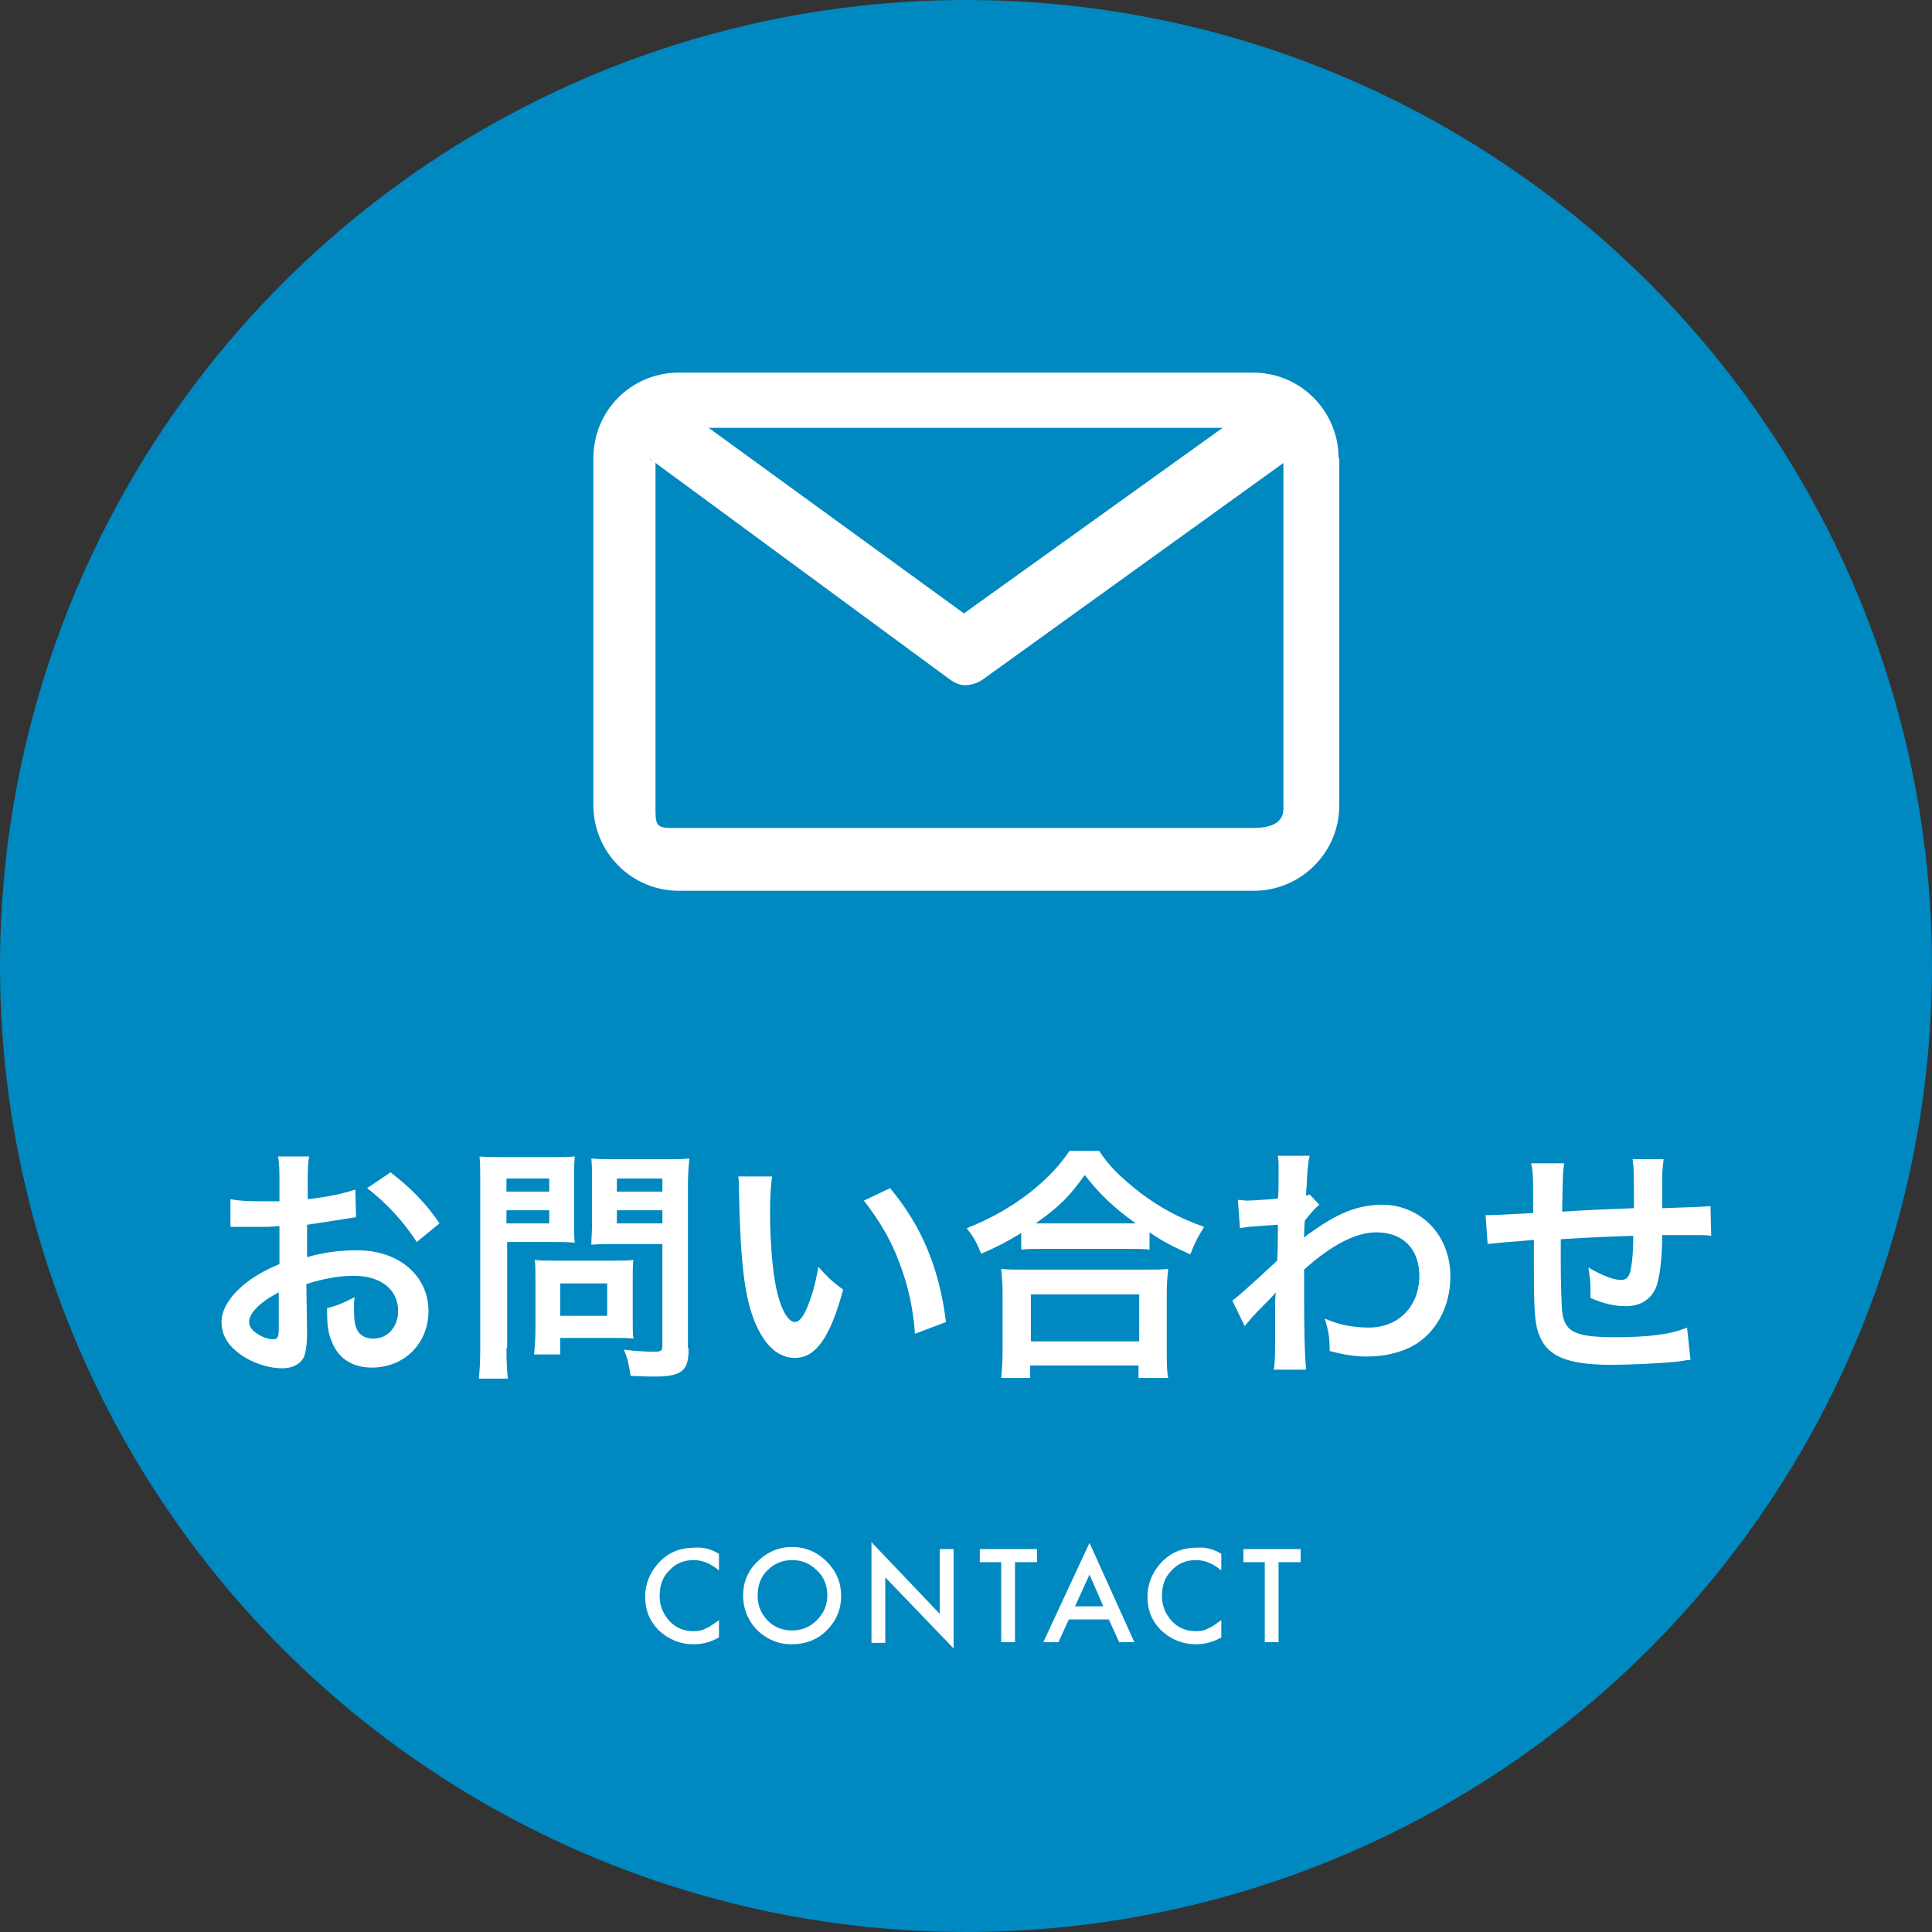
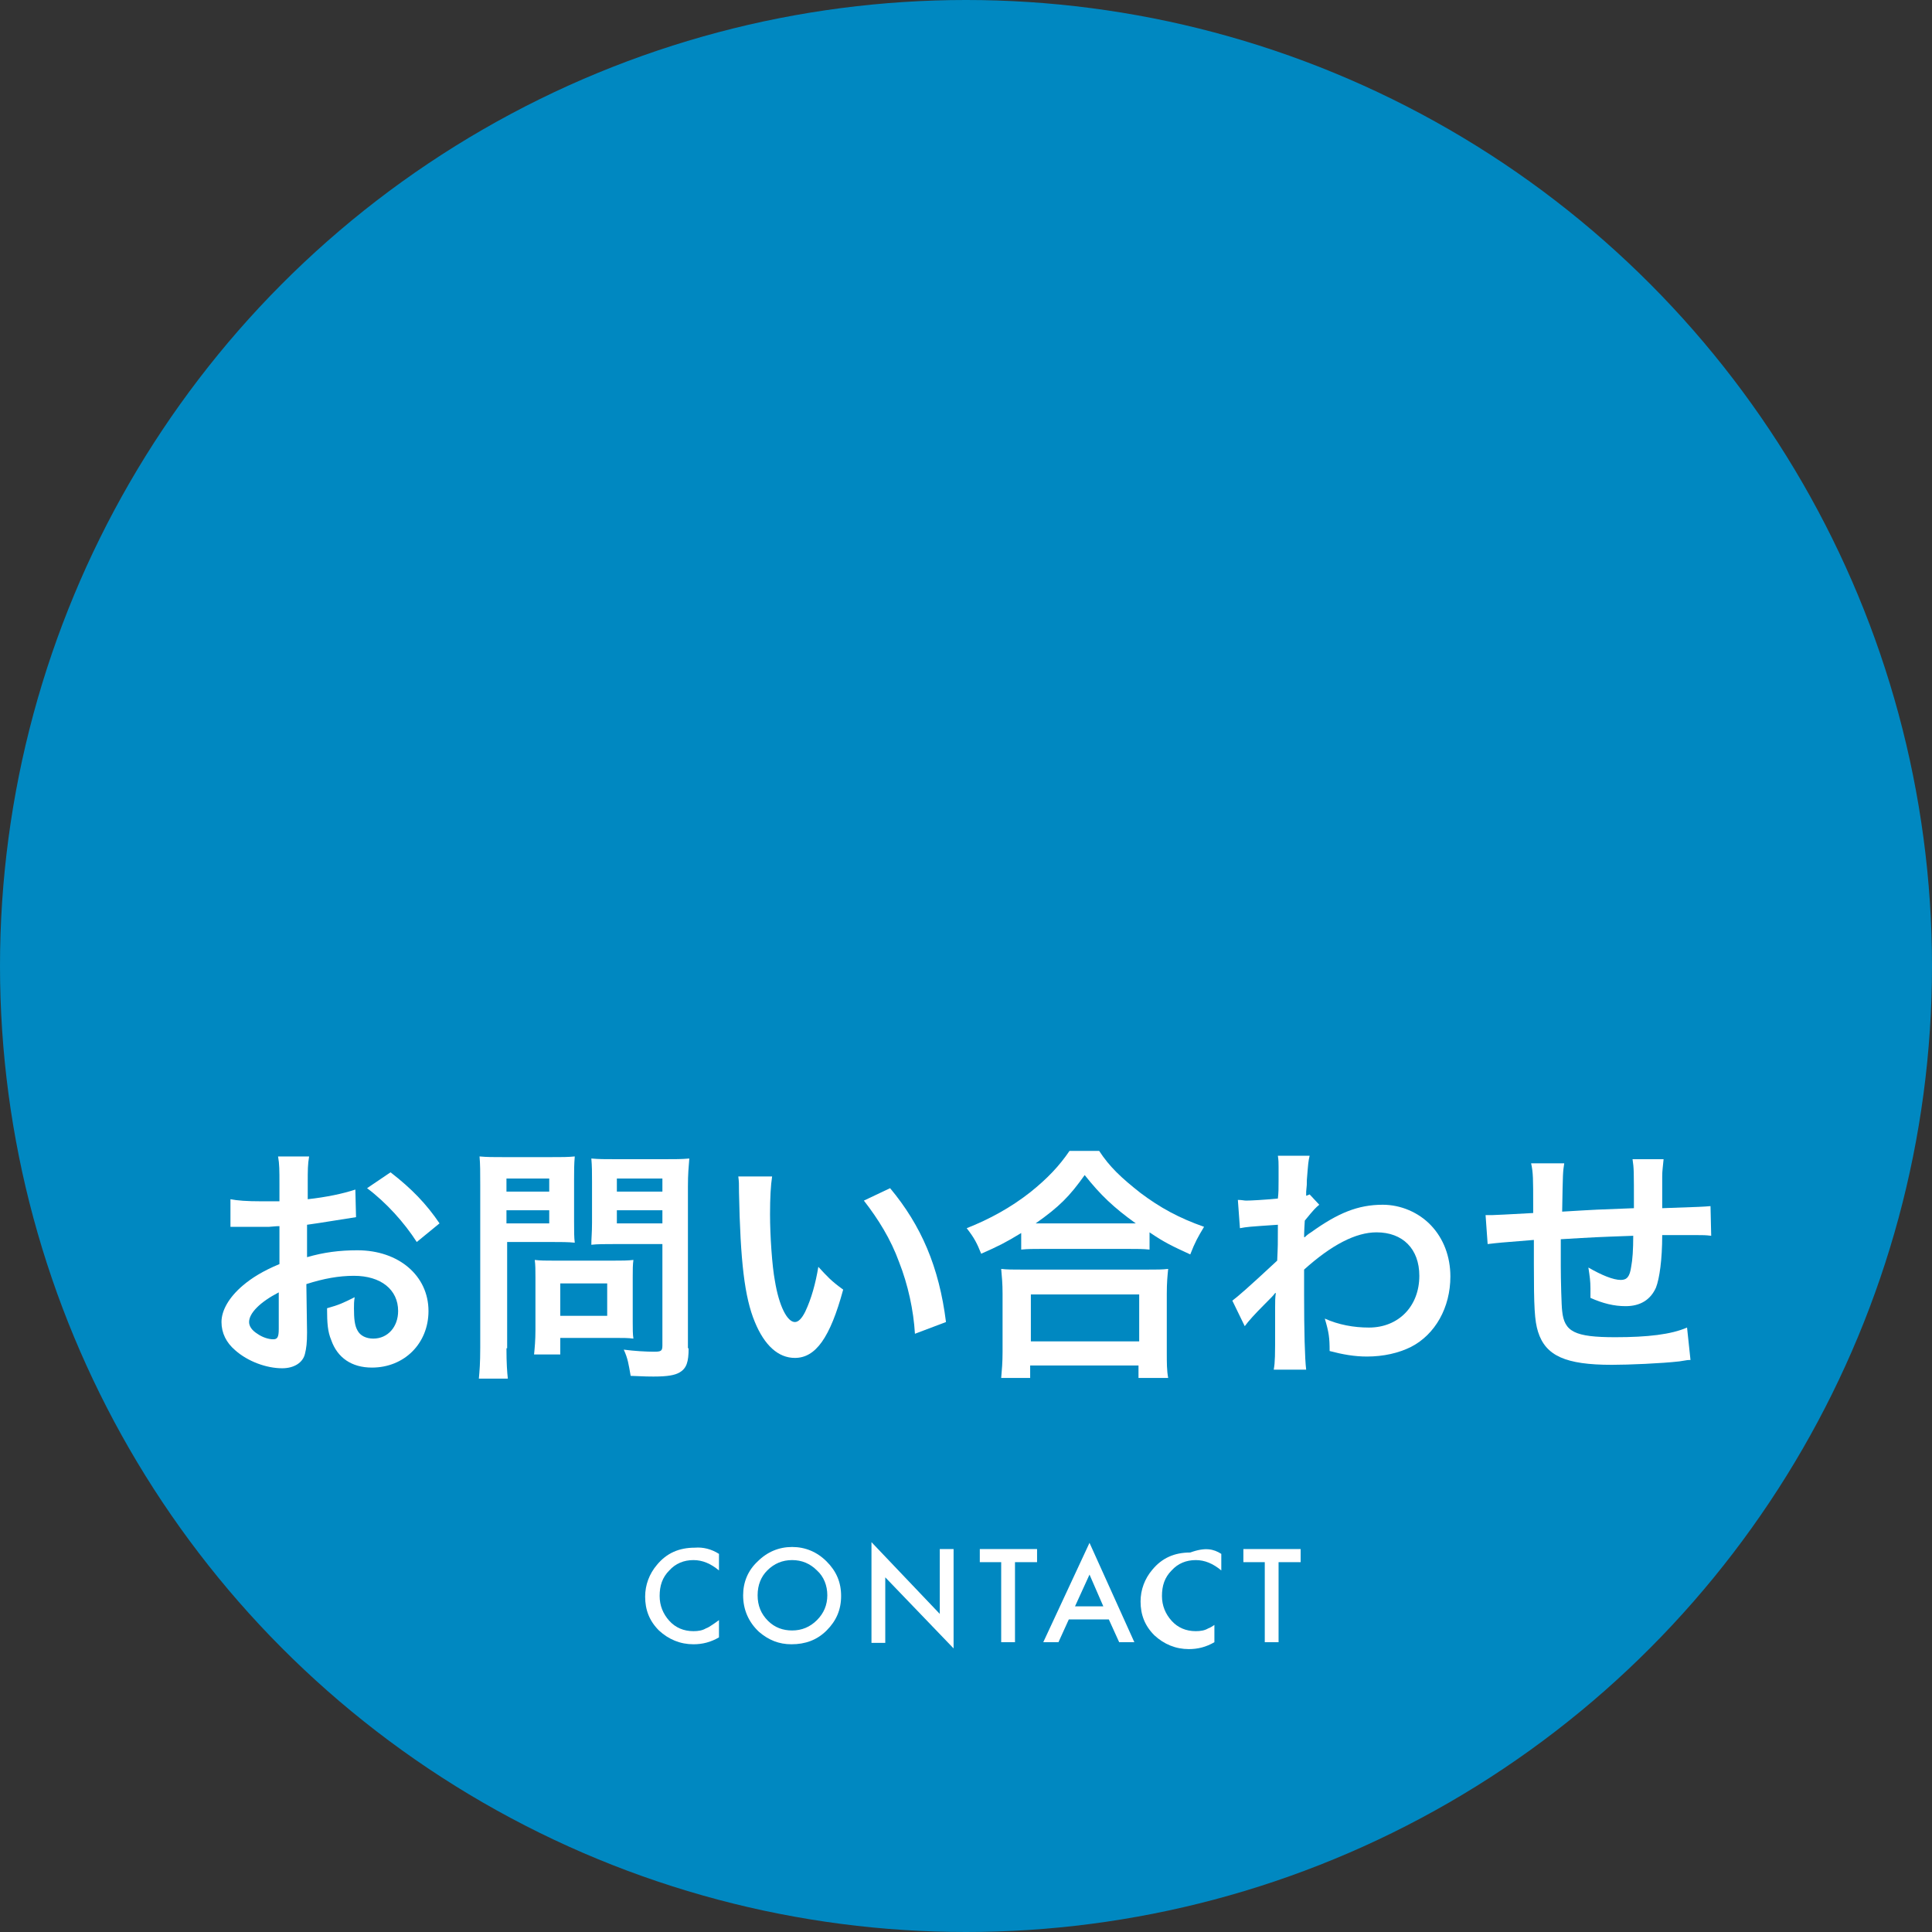
<svg xmlns="http://www.w3.org/2000/svg" version="1.1" id="レイヤー_1" x="0px" y="0px" width="280px" height="280px" viewBox="0 0 280 280" style="enable-background:new 0 0 280 280;" xml:space="preserve">
  <rect x="0" y="0" width="280" height="280" fill="#333333" stroke="none" />
  <style type="text/css">
	.st0{fill:#0088C1;}
	.st1{fill:#FFFFFF;}
</style>
  <circle class="st0" cx="140" cy="140" r="140" />
  <g>
    <g>
      <path class="st1" d="M104.2,225.2v2.4c-1.2-1-2.4-1.5-3.7-1.5c-1.4,0-2.6,0.5-3.5,1.5c-1,1-1.4,2.2-1.4,3.7c0,1.4,0.5,2.6,1.4,3.6    s2.1,1.5,3.5,1.5c0.7,0,1.3-0.1,1.8-0.4c0.3-0.1,0.6-0.3,0.9-0.5s0.6-0.4,1-0.7v2.5c-1.2,0.7-2.4,1-3.7,1c-1.9,0-3.6-0.7-5-2    c-1.4-1.4-2-3-2-4.9c0-1.7,0.6-3.3,1.7-4.6c1.4-1.7,3.2-2.5,5.5-2.5C101.9,224.2,103.1,224.5,104.2,225.2z" />
      <path class="st1" d="M107.7,231.2c0-1.9,0.7-3.6,2.1-4.9c1.4-1.4,3.1-2.1,5-2.1c1.9,0,3.6,0.7,5,2.1c1.4,1.4,2.1,3,2.1,5    c0,2-0.7,3.6-2.1,5c-1.4,1.4-3.1,2-5.1,2c-1.8,0-3.3-0.6-4.7-1.8C108.5,235.1,107.7,233.3,107.7,231.2z M109.8,231.2    c0,1.5,0.5,2.7,1.5,3.7c1,1,2.2,1.4,3.5,1.4c1.4,0,2.6-0.5,3.6-1.5c1-1,1.5-2.2,1.5-3.6c0-1.4-0.5-2.7-1.5-3.6    c-1-1-2.2-1.5-3.6-1.5c-1.4,0-2.6,0.5-3.6,1.5C110.3,228.5,109.8,229.7,109.8,231.2z" />
      <path class="st1" d="M126.3,238v-14.5l9.9,10.4v-9.4h2v14.4l-9.9-10.3v9.5H126.3z" />
      <path class="st1" d="M147.1,226.4V238h-2v-11.6h-3.1v-1.9h8.3v1.9H147.1z" />
      <path class="st1" d="M160.7,234.7h-5.8l-1.5,3.3h-2.2l6.7-14.4l6.5,14.4h-2.2L160.7,234.7z M159.9,232.8l-2-4.6l-2.1,4.6H159.9z" />
-       <path class="st1" d="M177,225.2v2.4c-1.2-1-2.4-1.5-3.7-1.5c-1.4,0-2.6,0.5-3.5,1.5c-1,1-1.4,2.2-1.4,3.7c0,1.4,0.5,2.6,1.4,3.6    s2.1,1.5,3.5,1.5c0.7,0,1.3-0.1,1.8-0.4c0.3-0.1,0.6-0.3,0.9-0.5c0.3-0.2,0.6-0.4,1-0.7v2.5c-1.2,0.7-2.4,1-3.7,1    c-1.9,0-3.6-0.7-5-2c-1.4-1.4-2-3-2-4.9c0-1.7,0.6-3.3,1.7-4.6c1.4-1.7,3.2-2.5,5.5-2.5C174.7,224.2,175.9,224.5,177,225.2z" />
+       <path class="st1" d="M177,225.2v2.4c-1.2-1-2.4-1.5-3.7-1.5c-1.4,0-2.6,0.5-3.5,1.5c-1,1-1.4,2.2-1.4,3.7c0,1.4,0.5,2.6,1.4,3.6    s2.1,1.5,3.5,1.5c0.7,0,1.3-0.1,1.8-0.4c0.3-0.1,0.6-0.3,0.9-0.5v2.5c-1.2,0.7-2.4,1-3.7,1    c-1.9,0-3.6-0.7-5-2c-1.4-1.4-2-3-2-4.9c0-1.7,0.6-3.3,1.7-4.6c1.4-1.7,3.2-2.5,5.5-2.5C174.7,224.2,175.9,224.5,177,225.2z" />
      <path class="st1" d="M185.3,226.4V238h-2v-11.6h-3.1v-1.9h8.3v1.9H185.3z" />
    </g>
  </g>
  <g>
    <g>
      <path class="st1" d="M44.5,193.1c0,1.5-0.1,2.3-0.3,3.1c-0.3,1.3-1.6,2.1-3.3,2.1c-2.3,0-5-1-6.8-2.6c-1.3-1.1-2-2.5-2-4.1    c0-1.7,1.1-3.6,3.1-5.3c1.3-1.1,2.9-2.1,5.3-3.1l0-5.5c-0.3,0-0.3,0-1.5,0.1c-0.5,0-1,0-1.9,0c-0.5,0-1.5,0-2,0    c-0.5,0-0.8,0-0.9,0c-0.1,0-0.4,0-0.8,0l0-4c1,0.2,2.4,0.3,4.4,0.3c0.4,0,0.8,0,1.3,0c0.9,0,1,0,1.4,0v-2.4c0-2.1,0-3-0.2-4.1h4.5    c-0.2,1.2-0.2,1.9-0.2,3.9v2.3c2.7-0.3,5.1-0.8,6.9-1.4l0.1,4c-0.6,0.1-1.3,0.2-3.8,0.6c-1.2,0.2-1.9,0.3-3.3,0.5v4.7    c2.4-0.7,4.7-1,7.3-1c6,0,10.3,3.7,10.3,8.8c0,4.7-3.5,8.2-8.2,8.2c-2.9,0-5-1.4-5.9-4c-0.5-1.2-0.6-2.4-0.6-4.6    c1.8-0.5,2.4-0.8,4-1.6c-0.1,0.7-0.1,1-0.1,1.6c0,1.5,0.1,2.5,0.5,3.2c0.4,0.8,1.3,1.2,2.3,1.2c2.1,0,3.6-1.7,3.6-4    c0-3.1-2.5-5.1-6.4-5.1c-2.2,0-4.4,0.4-6.9,1.2L44.5,193.1z M40.4,187.3c-2.7,1.4-4.3,3-4.3,4.3c0,0.6,0.4,1.2,1.2,1.7    c0.7,0.5,1.6,0.8,2.3,0.8c0.6,0,0.8-0.3,0.8-1.5V187.3z M60.4,180c-1.8-2.8-4.4-5.7-7.2-7.8l3.4-2.3c3.1,2.4,5.2,4.6,7.1,7.4    L60.4,180z" />
      <path class="st1" d="M73.4,195.4c0,2.2,0.1,3.5,0.2,4.4h-4.2c0.1-1.1,0.2-2.2,0.2-4.5v-23.6c0-1.9,0-2.9-0.1-4.1    c1.1,0.1,1.9,0.1,3.7,0.1h6.4c1.9,0,2.7,0,3.7-0.1c-0.1,1.2-0.1,2-0.1,3.4v5.9c0,1.6,0,2.4,0.1,3.2c-0.9-0.1-2.1-0.1-3.3-0.1h-6.5    V195.4z M73.4,172.7h6.2v-1.9h-6.2V172.7z M73.4,177.3h6.2v-1.9h-6.2V177.3z M91.7,191.6c0,1,0,1.8,0.1,2.4    c-0.8-0.1-1.5-0.1-2.6-0.1h-8v2.4h-3.8c0.1-1,0.2-2.1,0.2-3.5v-7.7c0-1,0-1.8-0.1-2.5c0.8,0.1,1.6,0.1,2.7,0.1H89    c1.1,0,2,0,2.8-0.1c-0.1,0.7-0.1,1.4-0.1,2.5V191.6z M81.2,190.7H88v-4.7h-6.8V190.7z M99.8,195.4c0,2-0.3,2.9-1.3,3.5    c-0.7,0.4-1.7,0.6-3.8,0.6c-0.6,0-1,0-3.3-0.1c-0.3-1.7-0.4-2.5-1-3.8c1.5,0.2,3.2,0.3,4.4,0.3c1,0,1.2-0.1,1.2-0.9v-14.7H89    c-1.2,0-2.5,0-3.3,0.1c0-1,0.1-1.7,0.1-3.2v-5.9c0-1.4,0-2.3-0.1-3.4c1.1,0.1,1.9,0.1,3.7,0.1h6.8c1.7,0,2.6,0,3.7-0.1    c-0.1,1.2-0.2,2.3-0.2,4V195.4z M89.4,172.7H96v-1.9h-6.6V172.7z M89.4,177.3H96v-1.9h-6.6V177.3z" />
      <path class="st1" d="M111.9,170.5c-0.2,1.3-0.3,3.1-0.3,5.5c0,3.1,0.3,7.5,0.7,9.6c0.6,3.7,1.8,6,2.9,6c0.5,0,1-0.5,1.5-1.5    c0.9-1.9,1.5-4.1,1.9-6.5c1.3,1.4,1.8,2,3.6,3.3c-1.9,7-4,9.9-7,9.9c-2.4,0-4.4-1.8-5.8-5.2c-1.5-3.6-2.1-8.8-2.3-18.8    c0-1.3,0-1.5-0.1-2.3H111.9z M129,172.2c4.5,5.4,7.1,11.4,8.1,19.4l-4.5,1.7c-0.2-3.4-1-7.1-2.3-10.4c-1.2-3.3-3-6.2-5.1-8.9    L129,172.2z" />
      <path class="st1" d="M148,178.7c-2.3,1.4-3.3,1.9-5.8,3c-0.6-1.5-1-2.3-2.1-3.7c3.3-1.3,6.4-3,9.2-5.2c2.5-2,4.2-3.8,5.7-6h4.3    c1.5,2.3,3.2,3.9,6,6.1c2.8,2.1,5.5,3.6,9.2,4.9c-0.9,1.5-1.3,2.2-2,4c-2.6-1.2-3.7-1.7-5.9-3.2v2.5c-0.9-0.1-1.8-0.1-3.2-0.1    h-12.3c-1.2,0-2.2,0-3.1,0.1V178.7z M145.1,199.7c0.1-1.2,0.2-2.2,0.2-3.8v-8.4c0-1.5-0.1-2.5-0.2-3.6c0.8,0.1,1.7,0.1,3.1,0.1h18    c1.4,0,2.3,0,3.1-0.1c-0.1,1-0.2,2-0.2,3.6v8.4c0,1.7,0,2.7,0.2,3.8h-4.3v-1.8h-15.7v1.8H145.1z M149.4,194.4h15.7v-6.8h-15.7    V194.4z M163.4,177.3c0.4,0,0.6,0,1.2,0c-3.2-2.3-5.1-4.1-7.4-7c-2.2,3.1-3.7,4.6-7.1,7c0.4,0,0.6,0,1,0H163.4z" />
      <path class="st1" d="M178.6,188.5c0.8-0.6,2.2-1.8,6.5-5.8c0.1-2.2,0.1-2.2,0.1-5.2c-4.4,0.3-4.4,0.3-5.5,0.5l-0.3-4.1    c0.6,0,0.9,0.1,1.2,0.1c0.6,0,2.6-0.1,4.6-0.3c0.1-0.9,0.1-1.4,0.1-2.7c0-0.7,0-1.2,0-1.5c0-0.2,0-0.3,0-0.4c0-0.6,0-0.9-0.1-1.6    l4.6,0c-0.2,0.9-0.2,1-0.4,3.5c0,0.7,0,0.7-0.1,1.7c0,0.3,0,0.3,0,0.6c0.3-0.1,0.3-0.1,0.5-0.2l1.4,1.5c-0.5,0.4-0.8,0.7-2.1,2.3    c-0.1,1.5-0.1,2.3-0.1,2.4l0.1,0c0.1-0.1,0.4-0.4,0.9-0.7c3.9-2.8,6.8-4,10.4-4c2.6,0,5.2,1.1,7,3c1.8,1.9,2.8,4.5,2.8,7.4    c0,4.5-2.2,8.4-5.7,10.2c-1.8,0.9-4,1.4-6.4,1.4c-1.8,0-3.5-0.3-5.4-0.8c0-1.9-0.1-2.7-0.7-4.7c2,0.9,4.2,1.3,6.4,1.3    c4.3,0,7.3-3.1,7.3-7.5c0-3.9-2.4-6.3-6.2-6.3c-3,0-6.5,1.8-10.5,5.4l0,3.7c0,5.1,0.1,9.2,0.3,10.8h-4.7c0.2-1.1,0.2-2.1,0.2-5.8    v-3.2c0-1,0-1.4,0.1-2.1h-0.1c-0.3,0.4-0.5,0.6-1.6,1.7c-1.3,1.3-2.3,2.4-2.8,3.1L178.6,188.5z" />
      <path class="st1" d="M245,197.1c-0.4,0-0.4,0-1.6,0.2c-2.6,0.3-7.4,0.5-9.8,0.5c-6.7,0-9.6-1.3-10.7-4.8c-0.5-1.6-0.6-3.6-0.6-9.8    c0-0.5,0-0.7,0-3.5c-5,0.4-5,0.4-6.7,0.6l-0.3-4.2c0.5,0,0.9,0,1,0c0.3,0,2.3-0.1,5.9-0.3c0-0.6,0-0.9,0-1.1c0-3.8,0-4.8-0.3-6.1    h4.8c-0.2,1.3-0.2,1.3-0.3,7c5-0.3,5-0.3,10.4-0.5c0-5.7,0-5.7-0.2-7.1h4.5c-0.1,1.2-0.2,1.6-0.2,2.5v2.3c0,0.5,0,0.9,0,1.1    c0,0.4,0,0.7,0,0.8c0,0.1,0,0.2,0,0.4c5.8-0.2,5.8-0.2,7-0.3l0.1,4.3c-0.8-0.1-1.2-0.1-2.1-0.1c-1.3,0-3.3,0-5,0    c0,3.6-0.4,6.3-0.9,7.6c-0.8,1.8-2.3,2.7-4.4,2.7c-1.7,0-3.3-0.4-5.1-1.2c0-0.7,0-0.9,0-1.4c0-1-0.1-1.7-0.3-3    c1.9,1.1,3.6,1.8,4.7,1.8c0.9,0,1.3-0.5,1.5-1.9c0.2-1,0.3-2.5,0.3-4.5c-5.5,0.2-5.5,0.2-10.5,0.5c0,0.5,0,0.5,0,1    c0,0.2,0,0.2,0,2.1c0,0.2,0,0.6,0,0.8c0,1.9,0.1,5.8,0.2,6.5c0.3,3,1.8,3.8,7.7,3.8c4.7,0,8.1-0.4,10.4-1.4L245,197.1z" />
    </g>
  </g>
-   <path class="st1" d="M194,66.4c0-6.8-5.5-12.4-12.4-12.4H98.4C91.5,54,86,59.5,86,66.4v50.3c0,6.8,5.5,12.4,12.4,12.4h83.3  c6.8,0,12.4-5.5,12.4-12.4V66.4z M177.2,62l-37.5,26.9l-37-26.9H177.2z M186,117.2c0,2.3-2.2,2.8-4.5,2.8H97.4  c-2.3,0-2.4-0.5-2.4-2.8v-50c0-0.3-0.8-0.5-0.8-0.7l43.5,32c0.7,0.5,1.4,0.8,2.2,0.8c0.8,0,1.8-0.3,2.5-0.8L186,67.1c0,0,0,0,0,0  V117.2z" />
</svg>